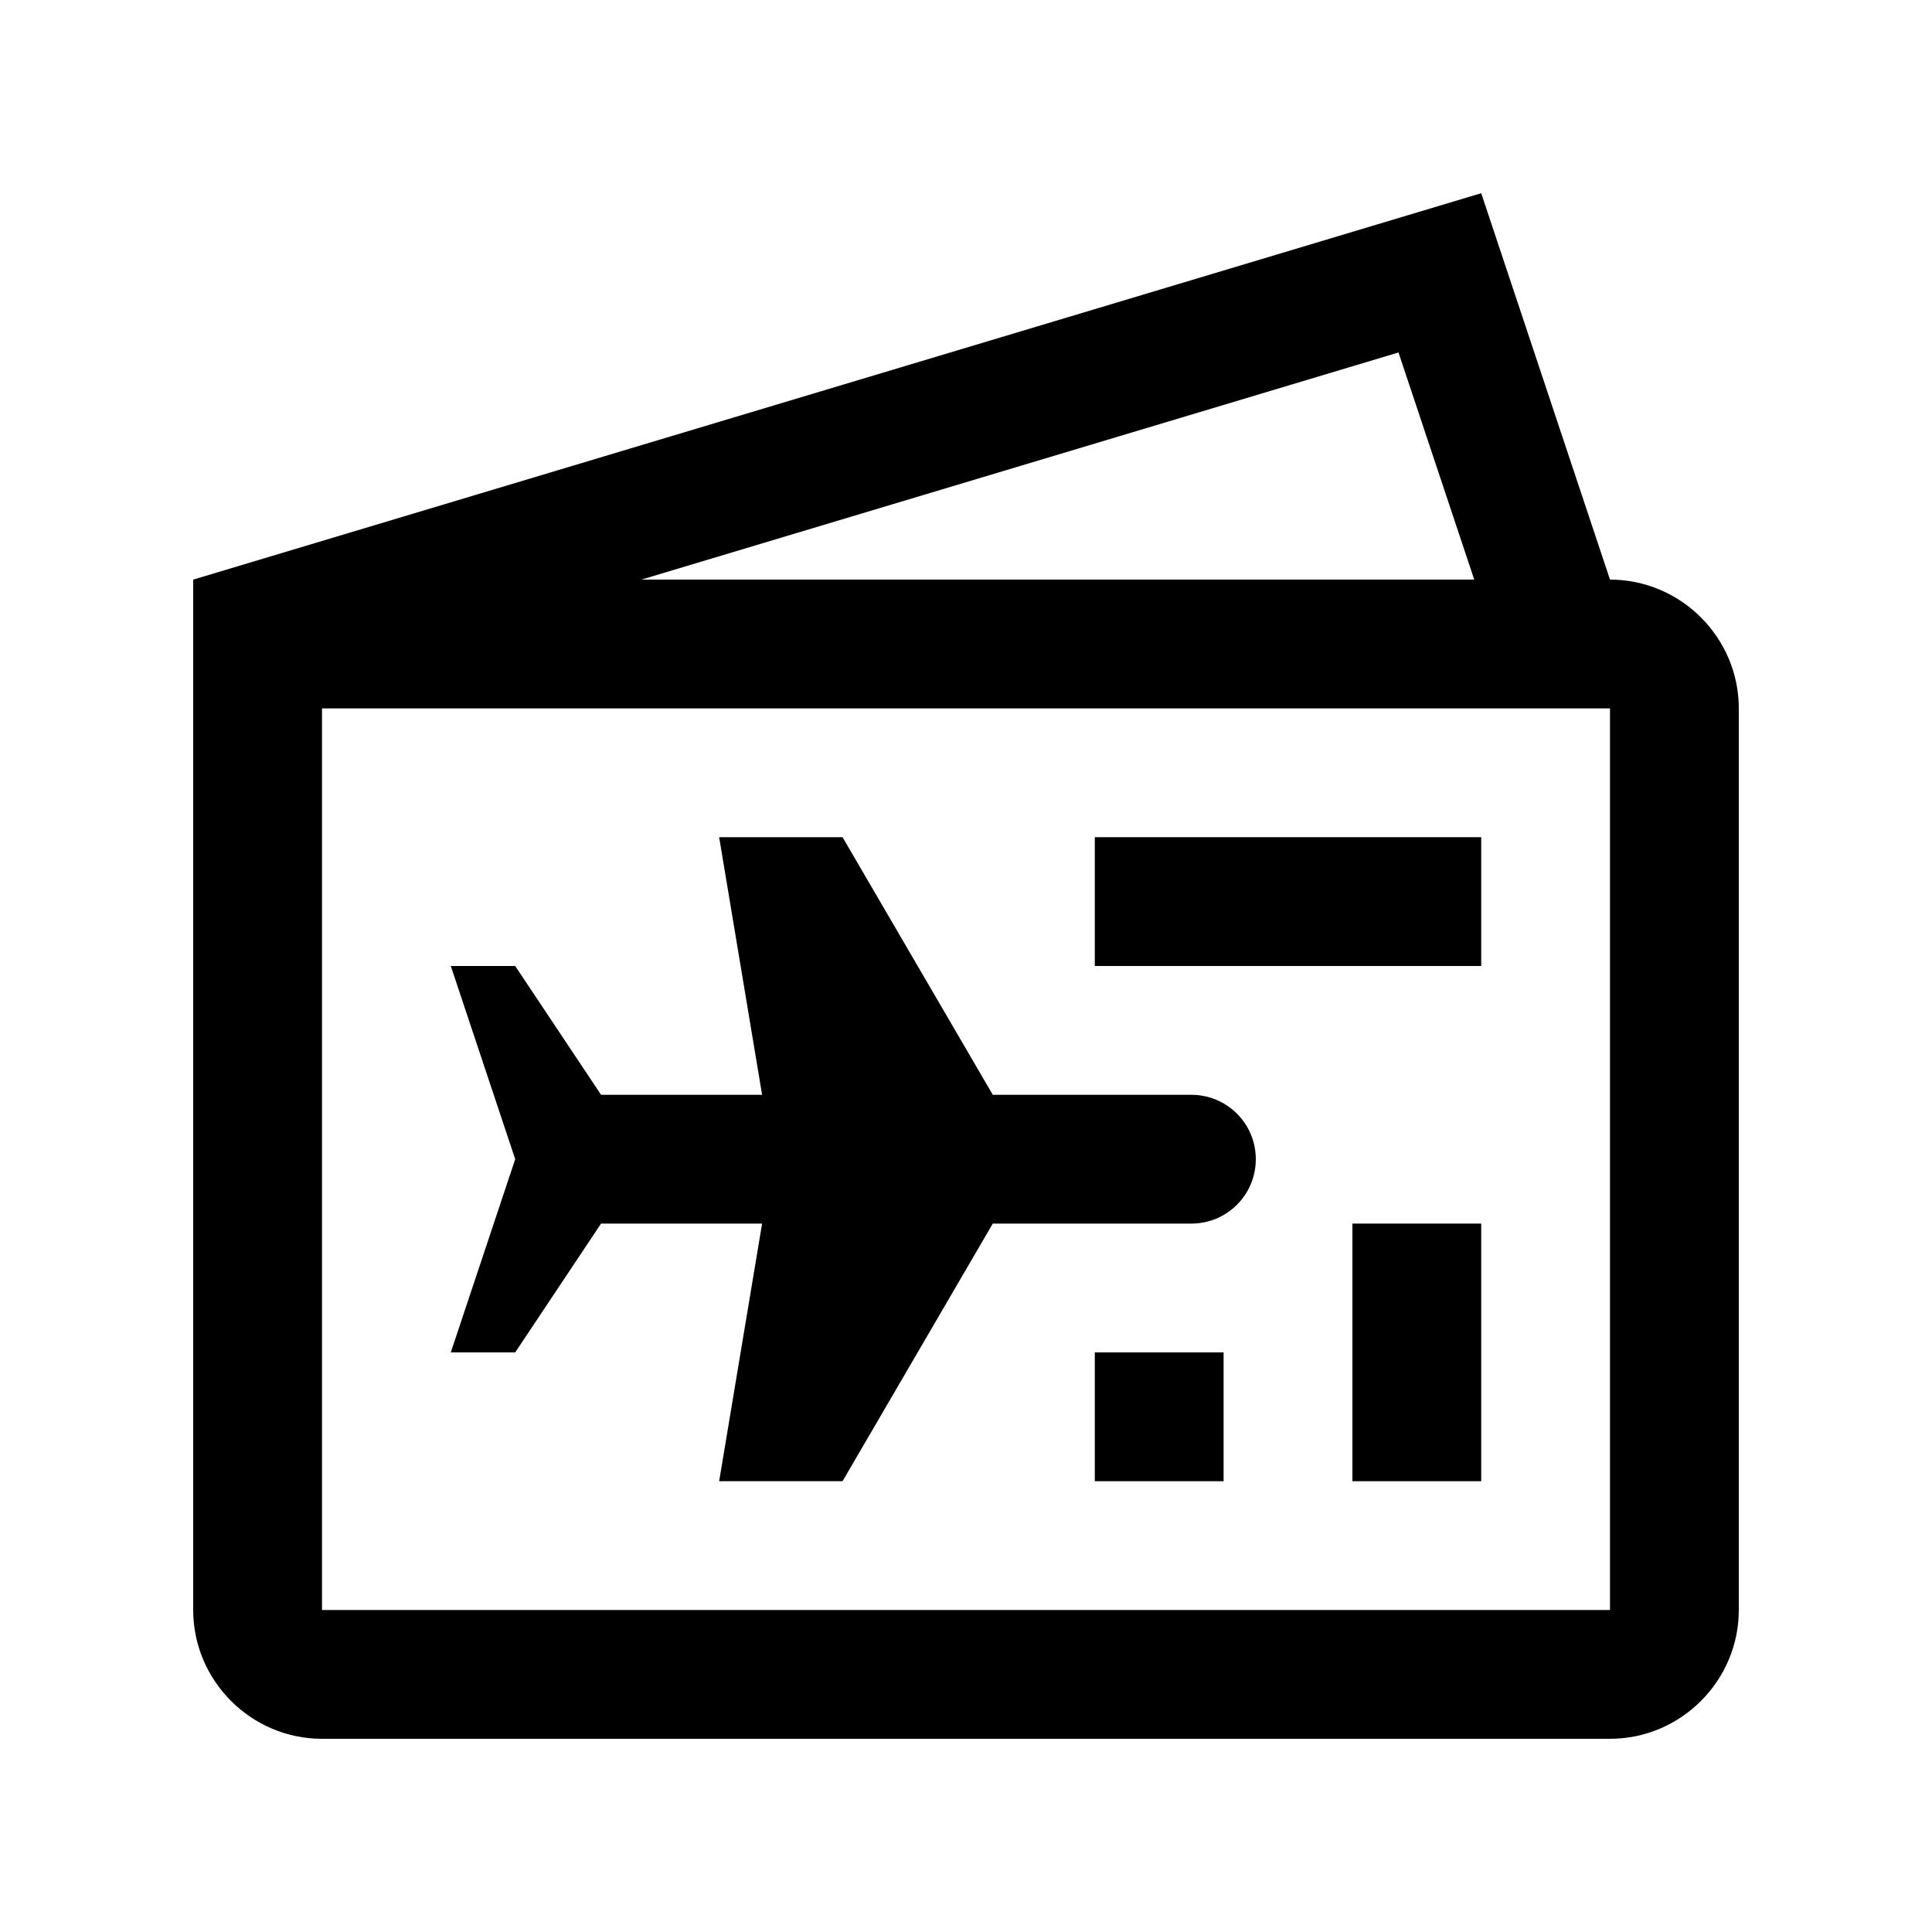
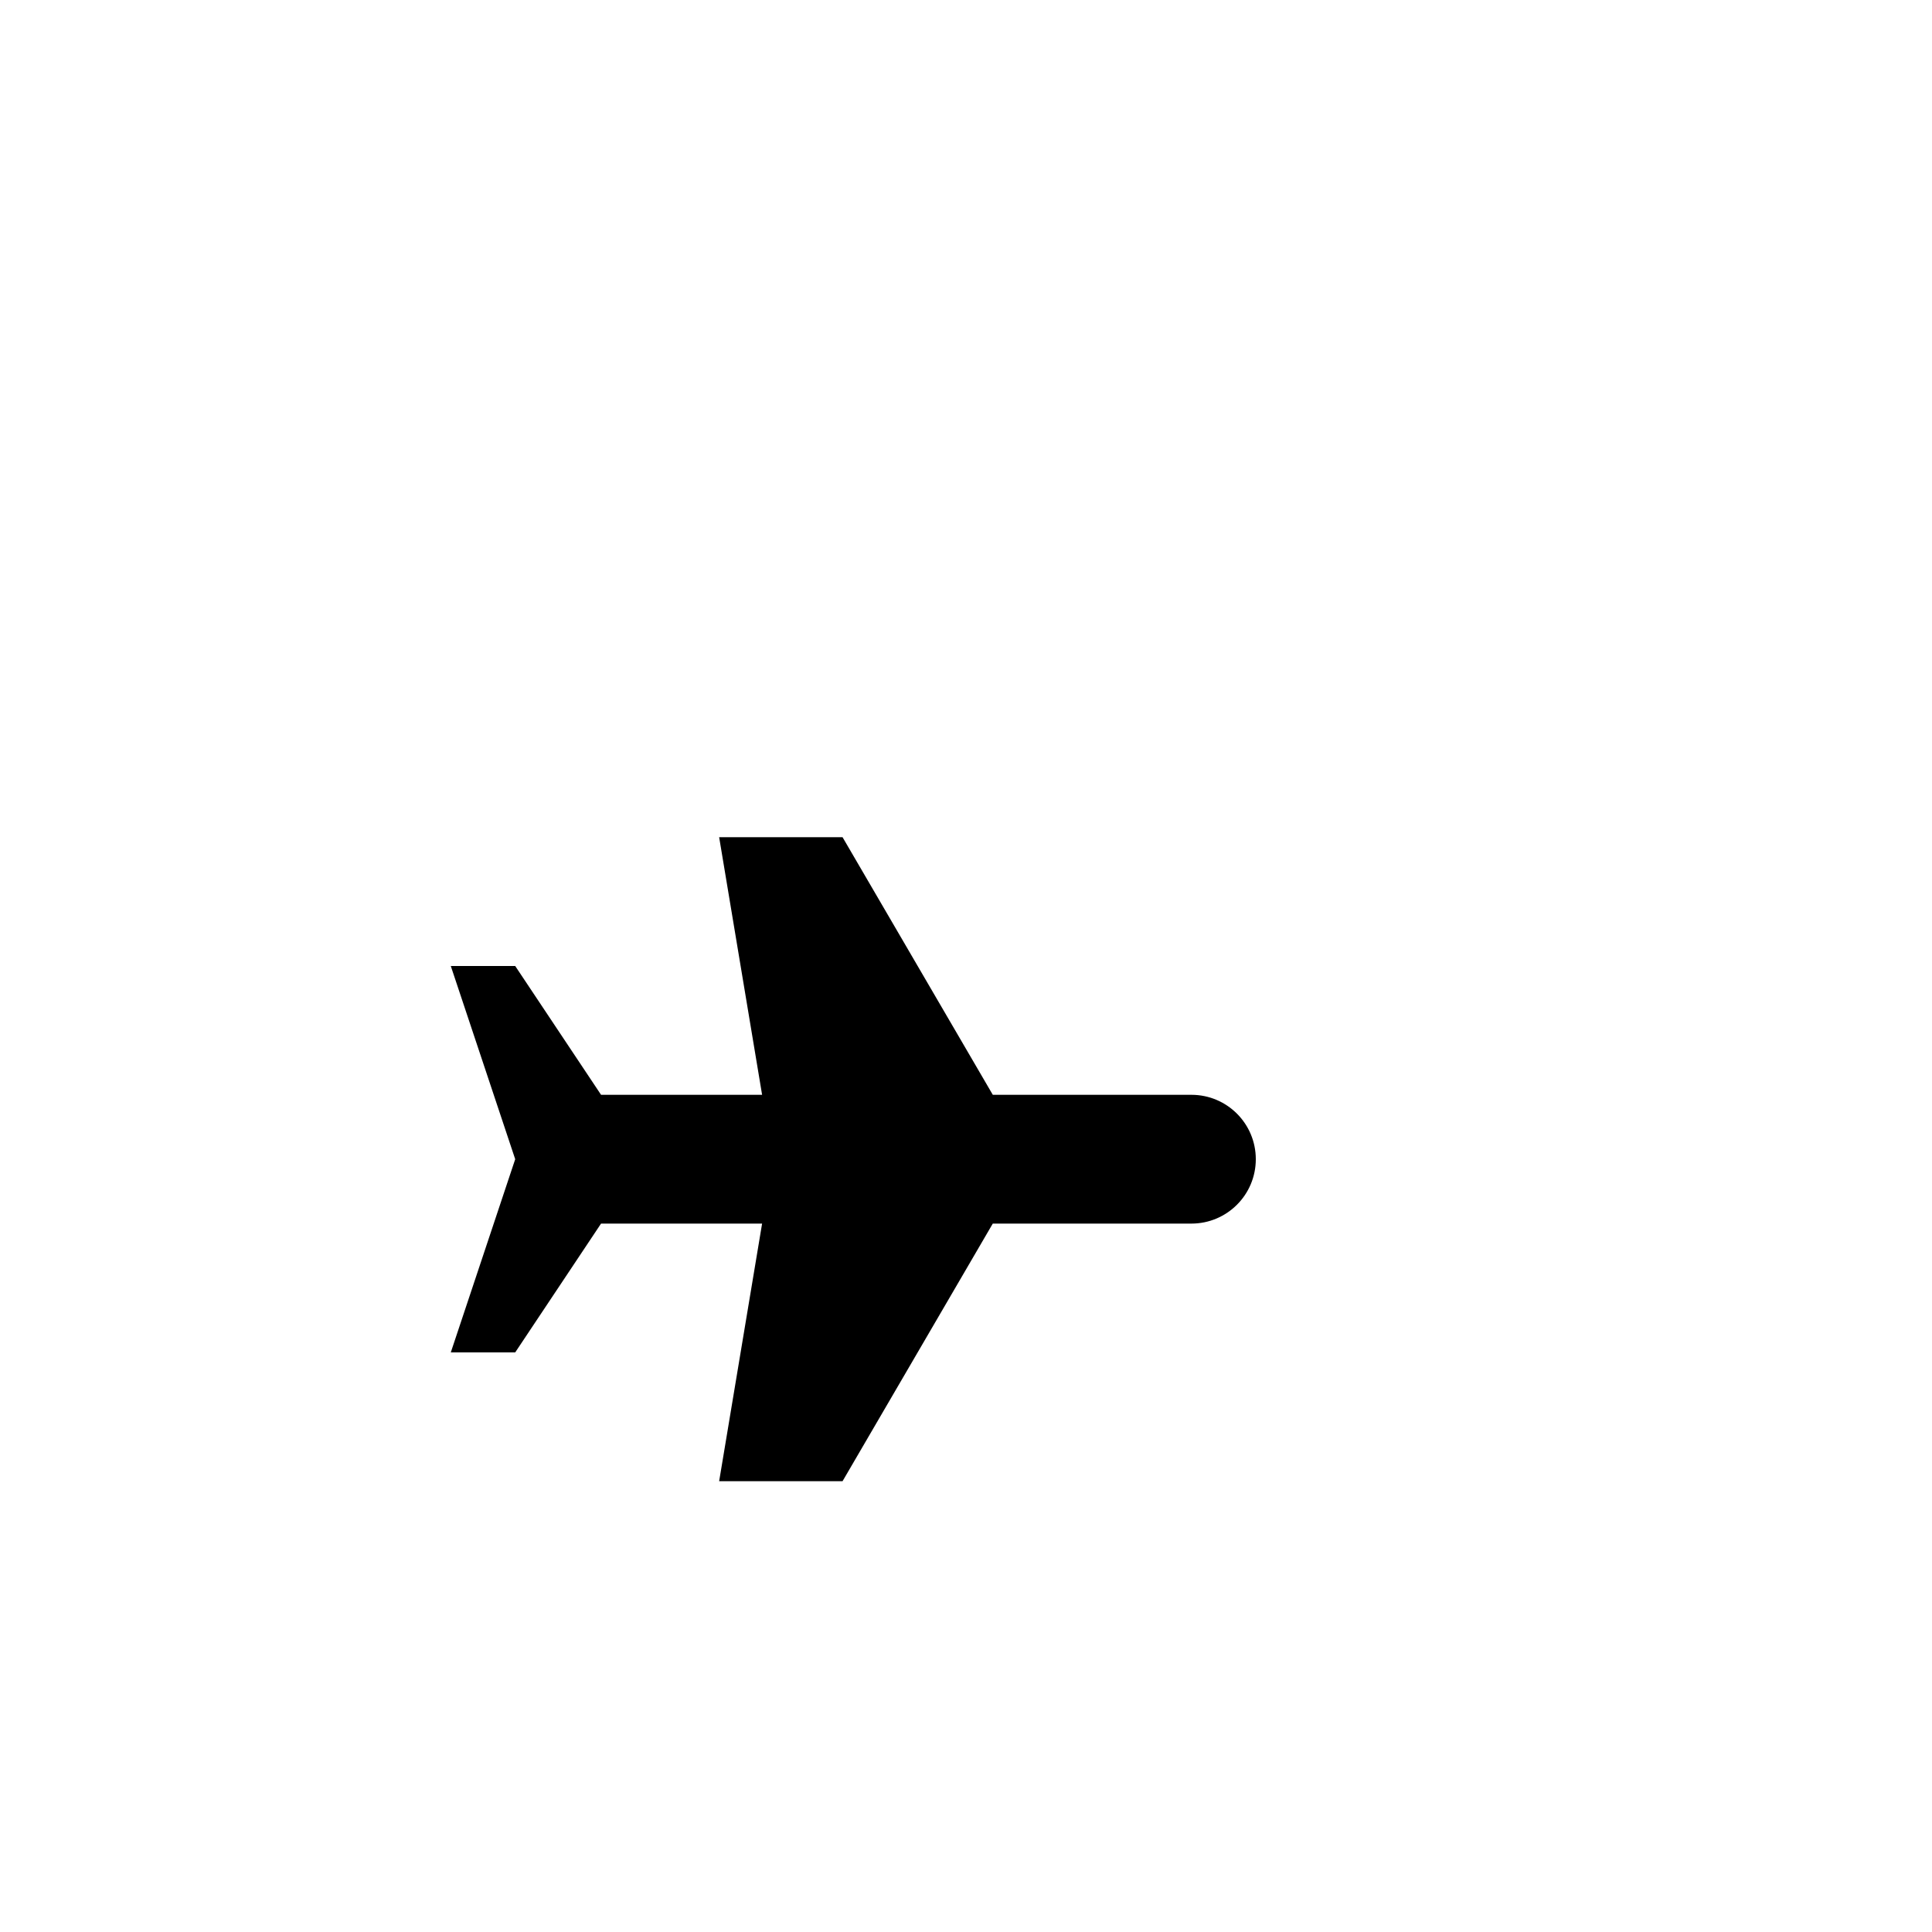
<svg xmlns="http://www.w3.org/2000/svg" version="1.0" id="Layer_1" x="0px" y="0px" width="100px" height="100px" viewBox="0 0 100 100" enable-background="new 0 0 100 100" xml:space="preserve">
-   <path d="M83.333,30l-6.666-20L10,30v53.333C10,86.999,13.001,90,16.667,90h66.666C86.999,90,90,86.999,90,83.333V36.667  C90,33,86.999,30,83.333,30z M72.386,18.244L76.306,30H33.2L72.386,18.244z M83.333,83.333H16.667V36.667h66.666V83.333z" />
  <path d="M61.667,56.667h-10.28L43.61,43.333h-6.387l2.223,13.333H31.11L26.667,50h-3.334l3.334,10l-3.334,10h3.334l4.443-6.667  h8.336l-2.223,13.334h6.387l7.776-13.334h10.28C63.509,63.333,65,61.843,65,60C65,58.158,63.509,56.667,61.667,56.667z" />
-   <rect x="56.667" y="43.333" width="20" height="6.667" />
-   <rect x="70" y="63.333" width="6.667" height="13.334" />
-   <rect x="56.667" y="70" width="6.666" height="6.667" />
</svg>